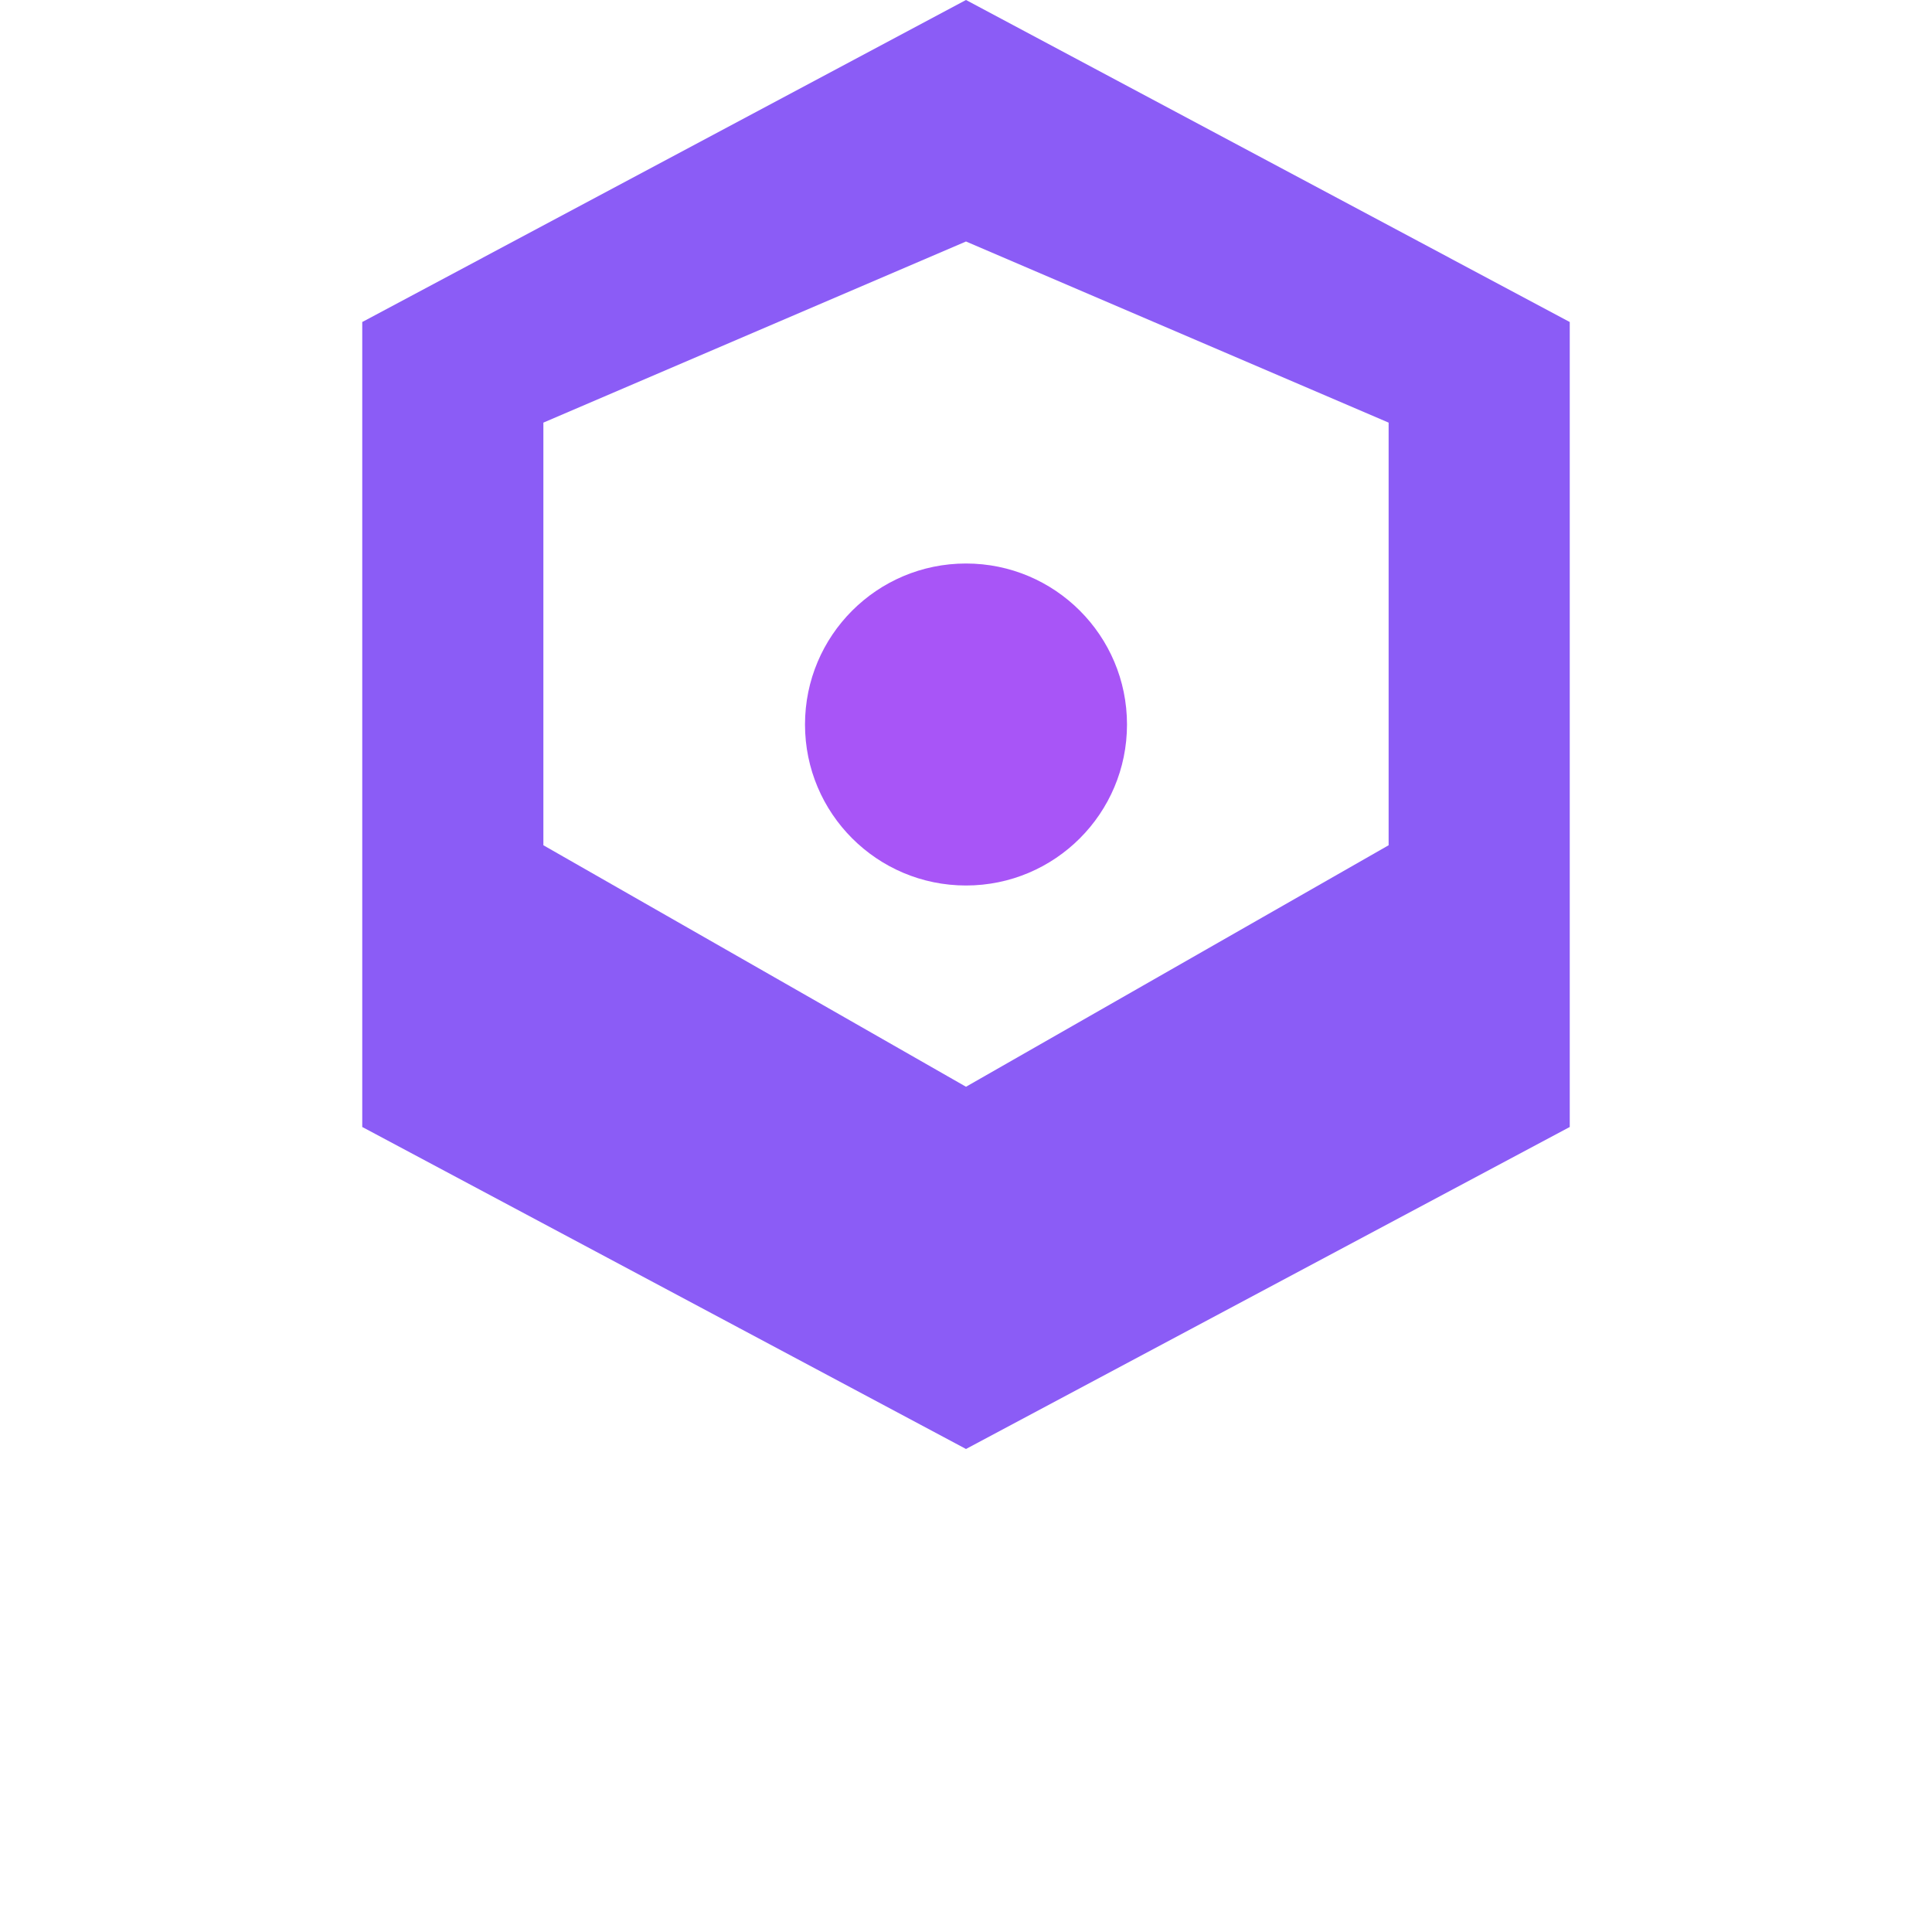
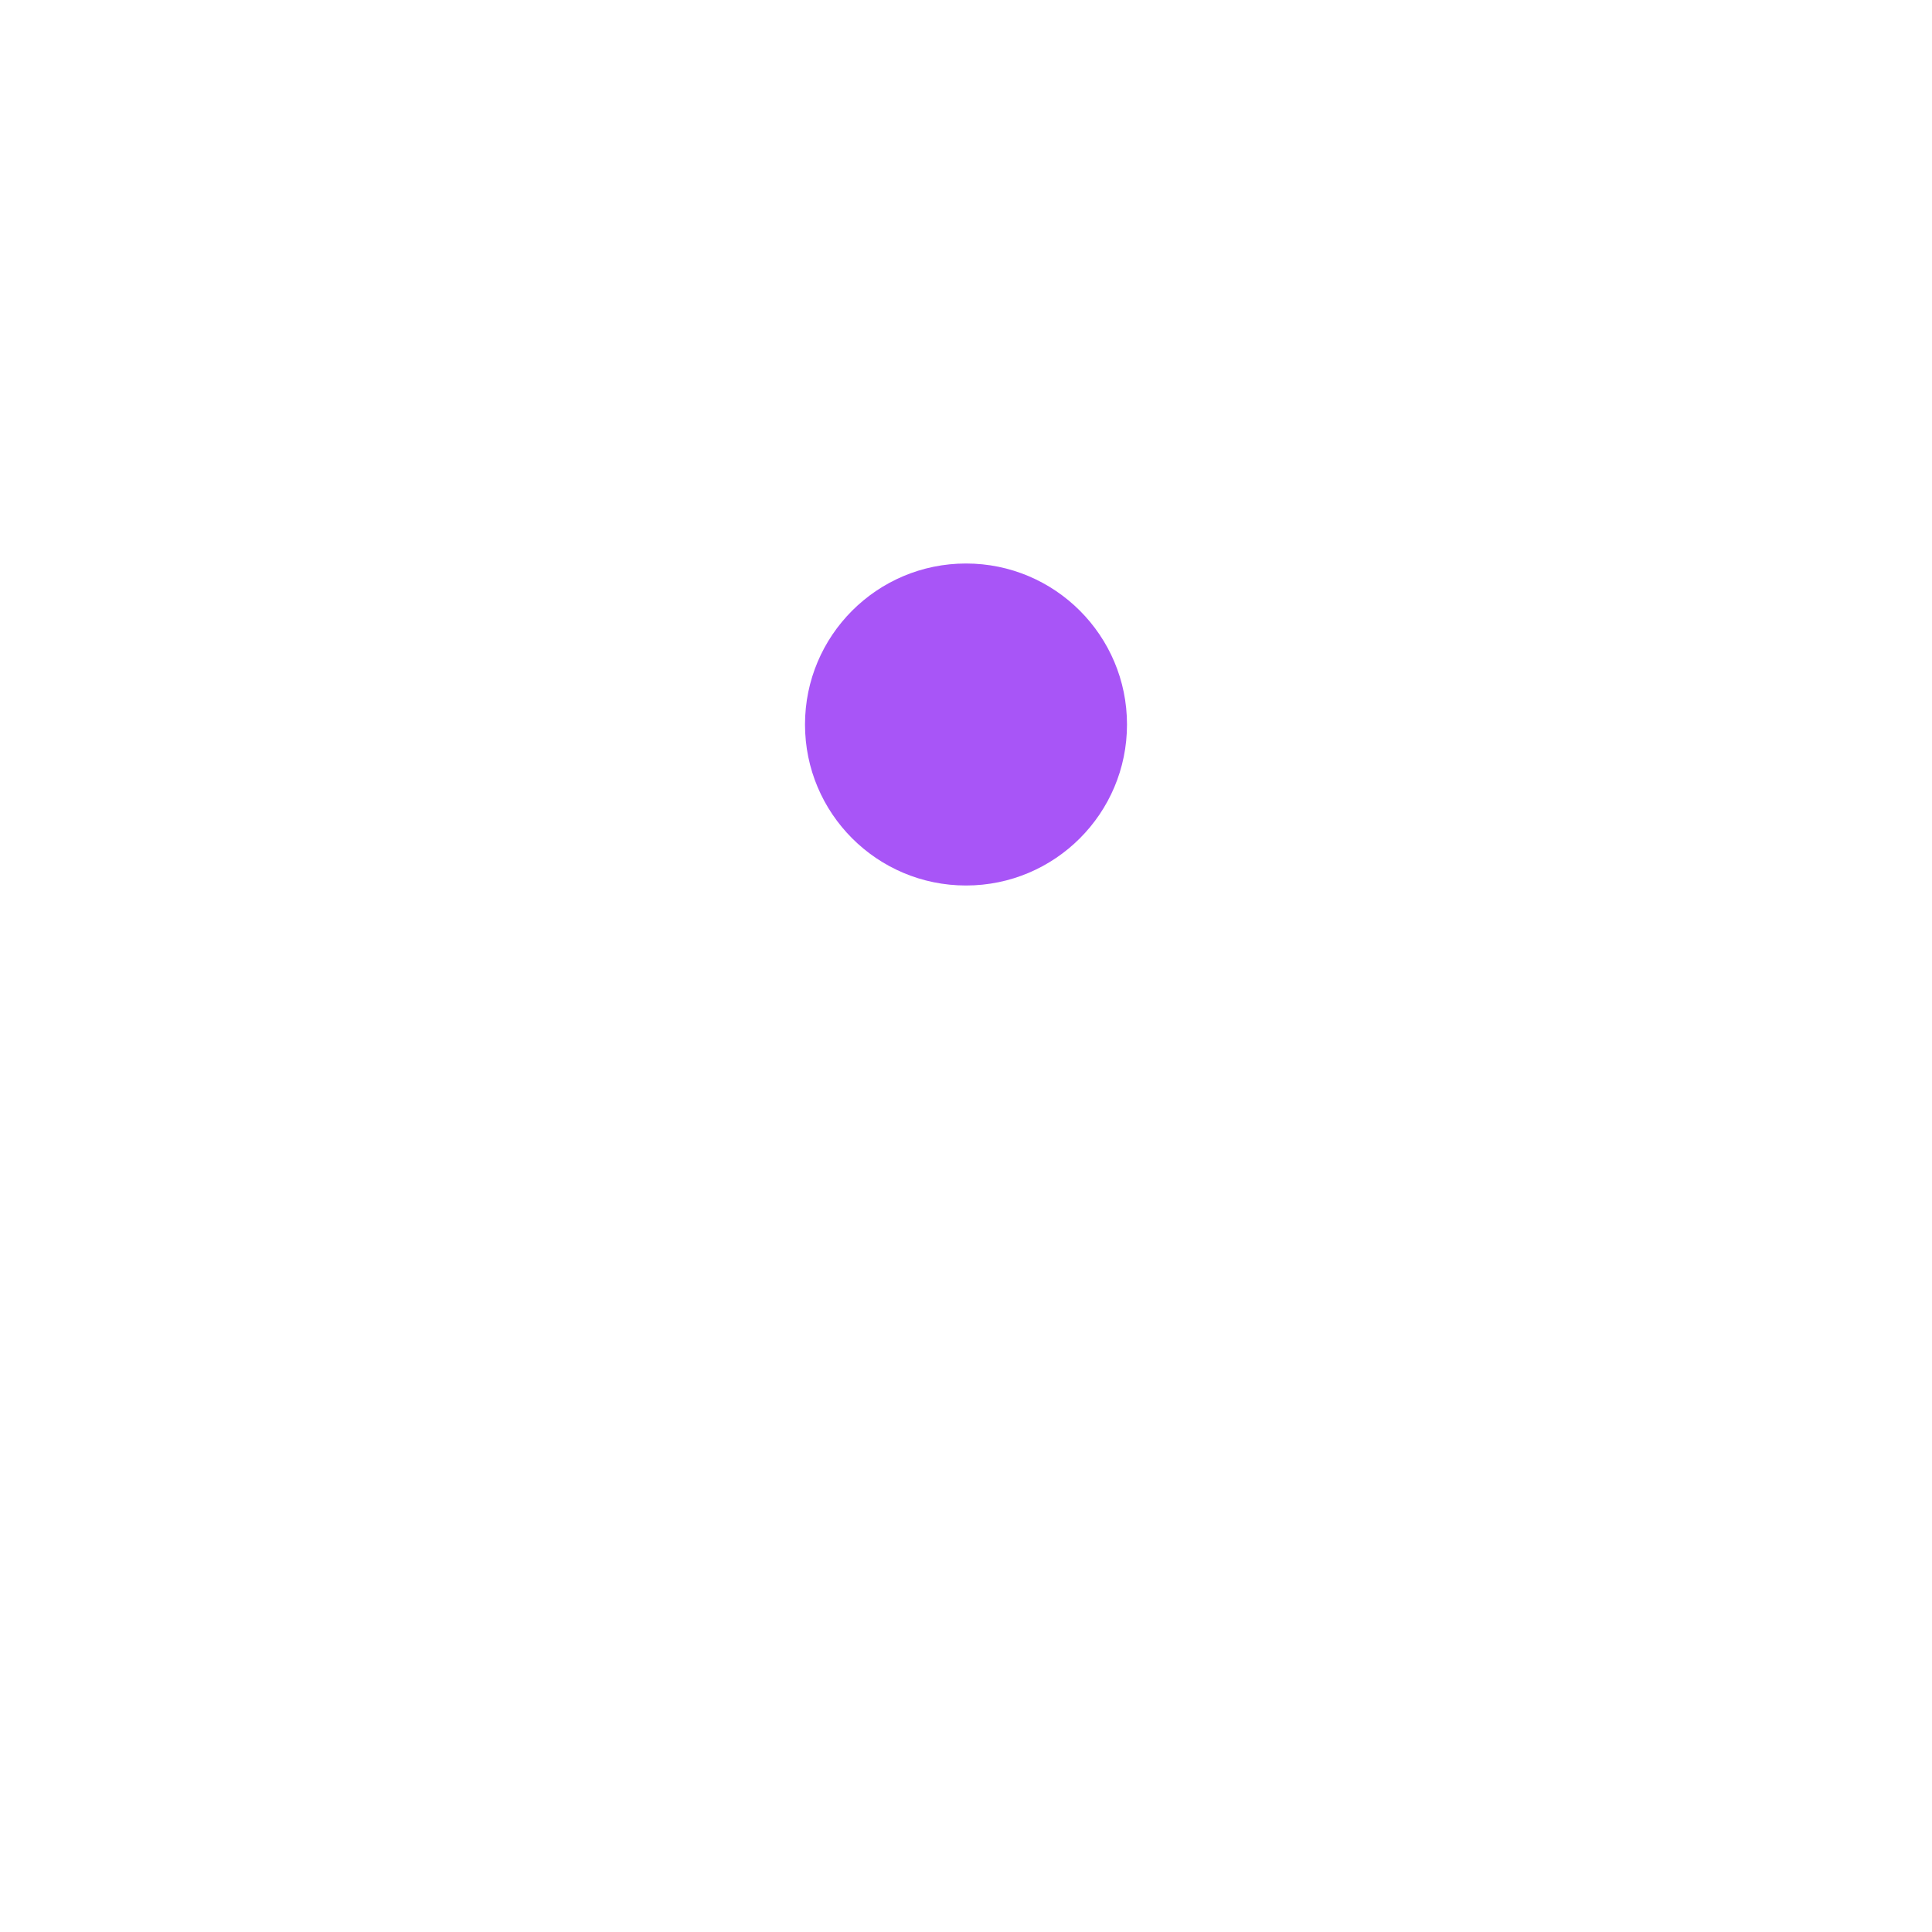
<svg xmlns="http://www.w3.org/2000/svg" viewBox="0 0 24 24" fill="none">
-   <path fill="#8B5CF6" d="M12 0L4.5 4v8l7.5 4.5L19.5 12V4L12 0zm0 3l5.25 2.25v5.25L12 13.5 6.75 10.5V5.25L12 3zm0 15L4.5 14v-2l7.5 4.5L19.5 12v2L12 18z" />
  <circle cx="12" cy="9" r="2" fill="#A855F7" />
</svg>